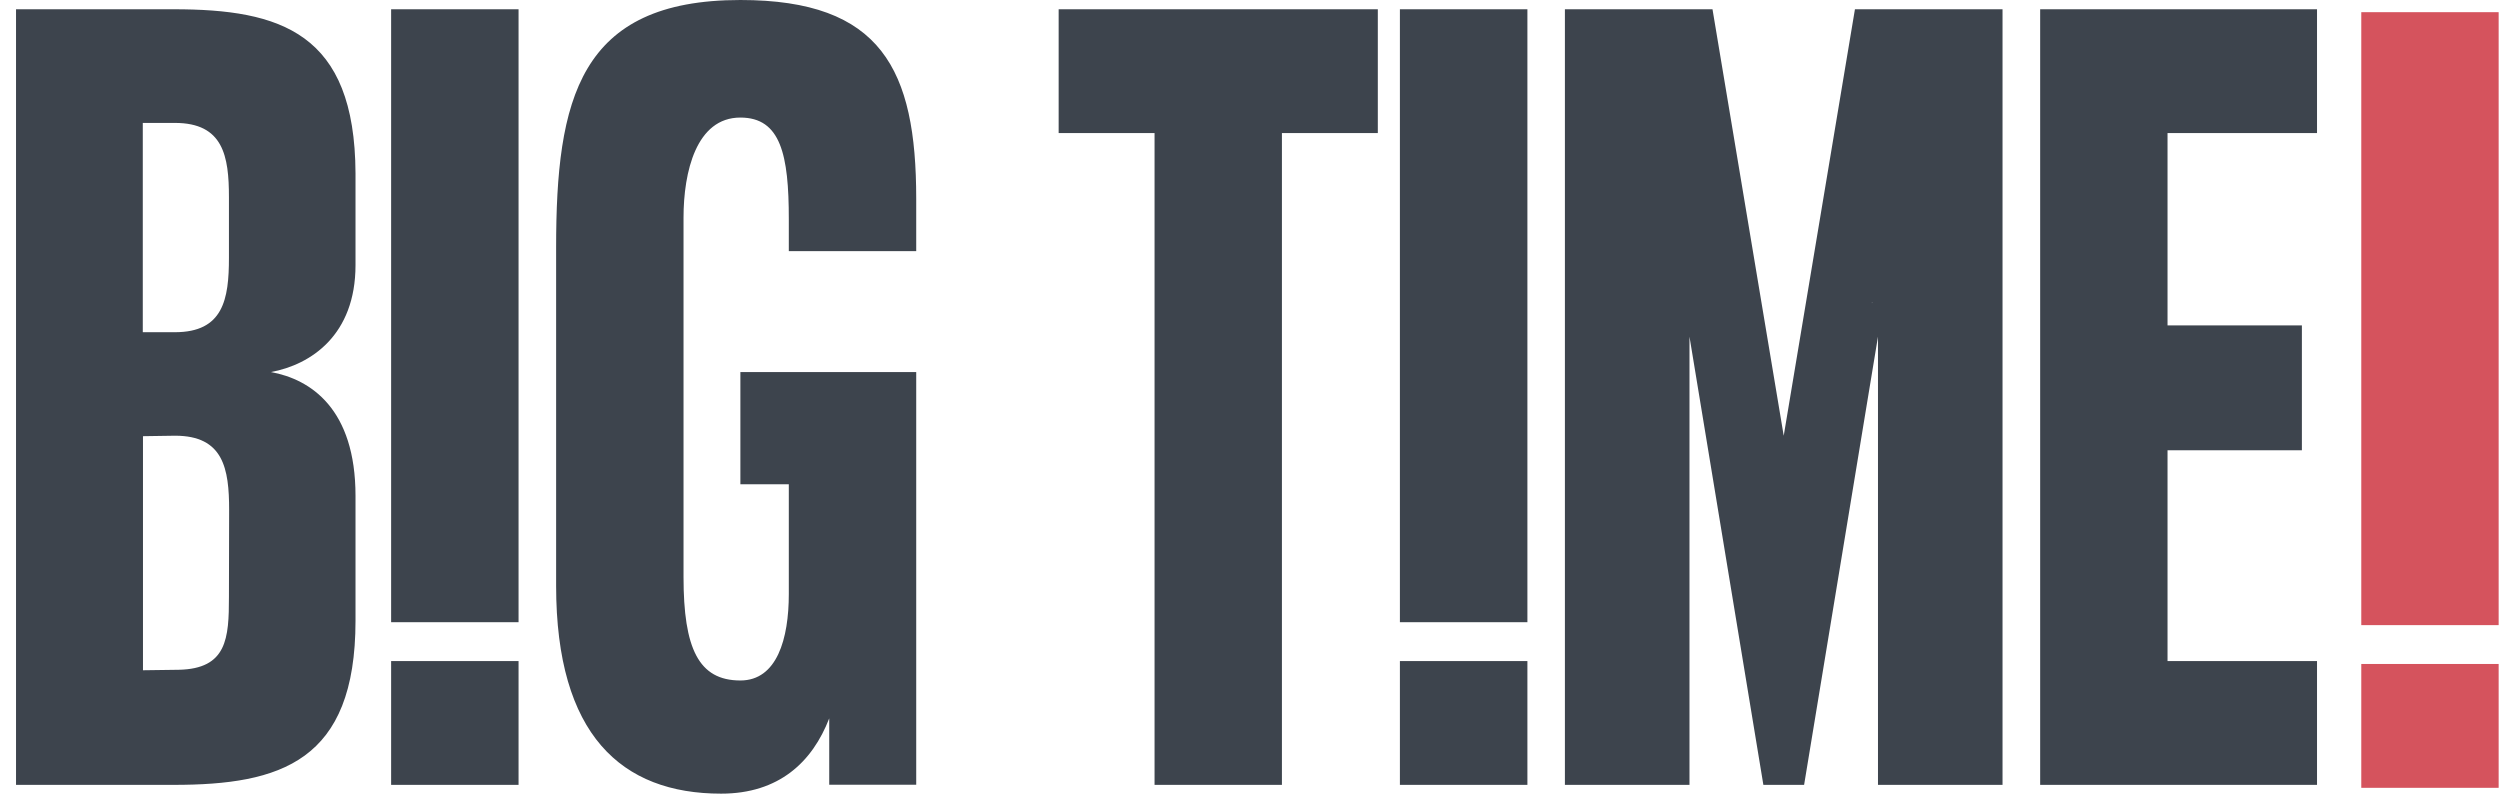
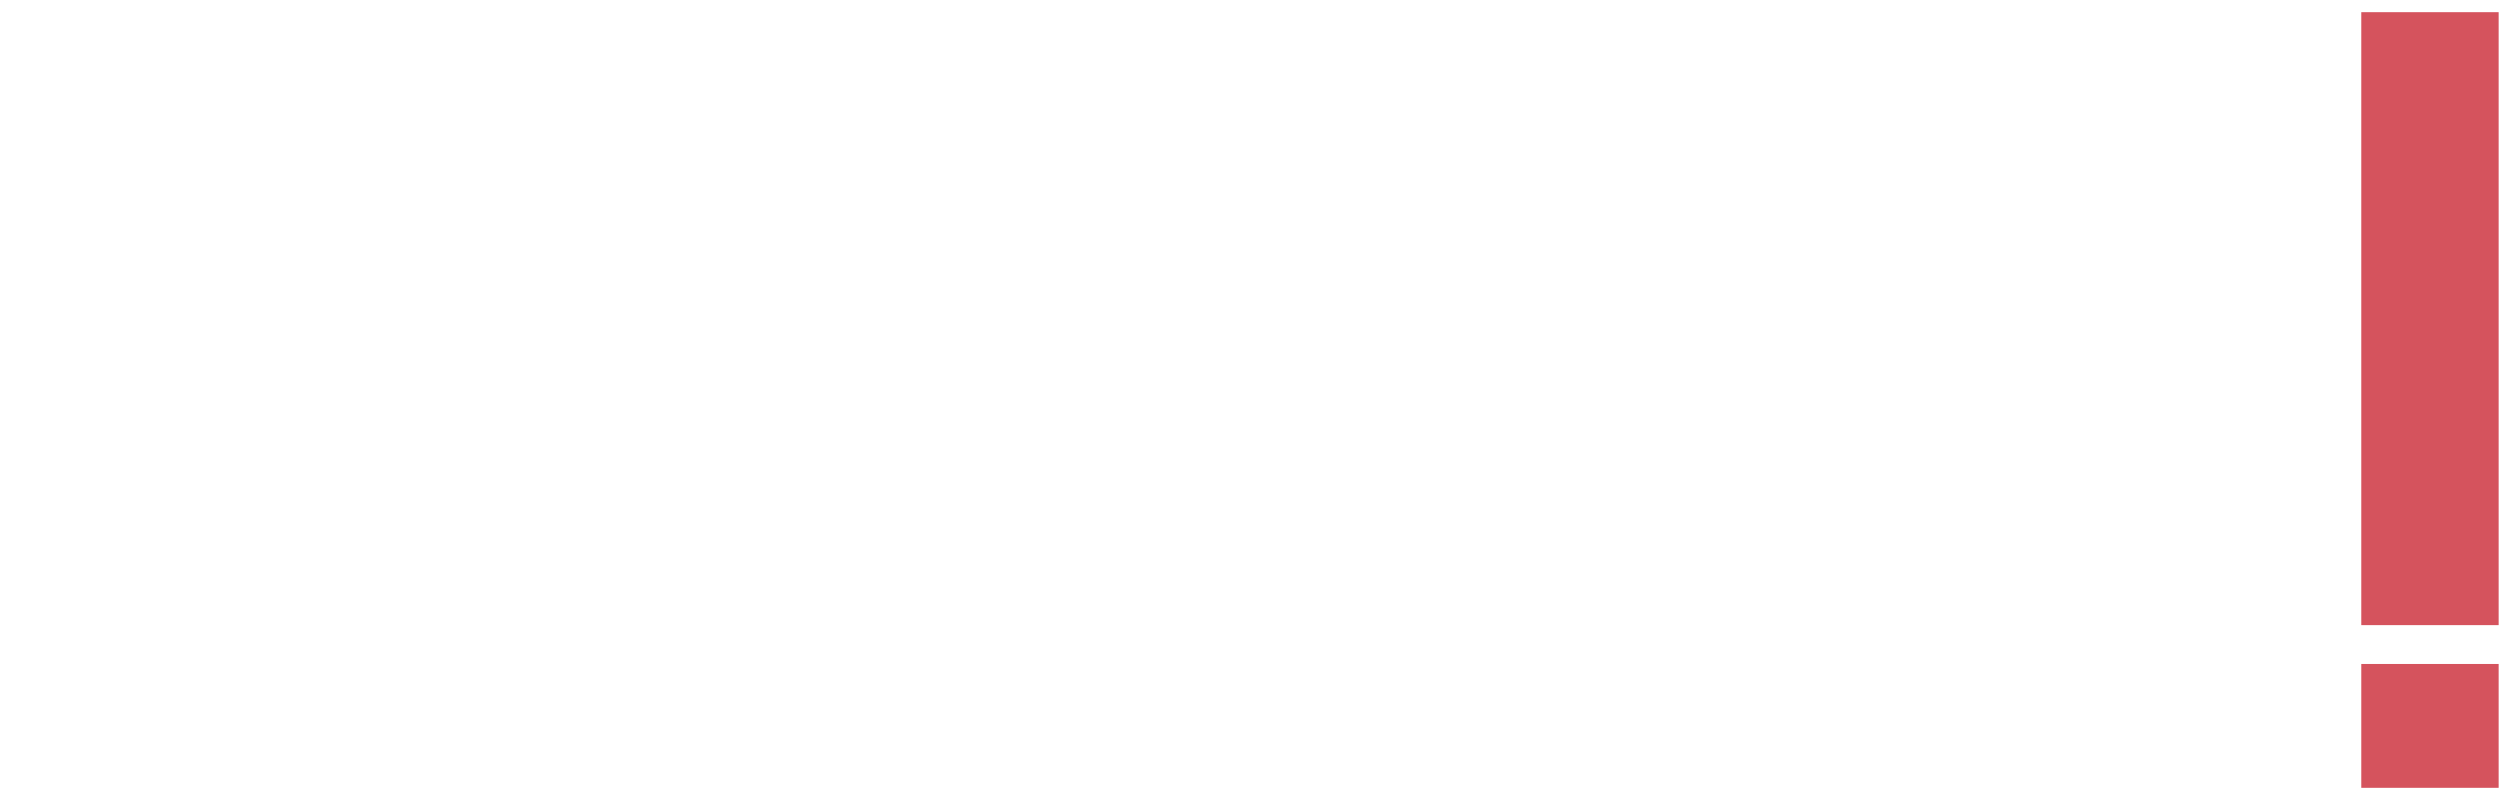
<svg xmlns="http://www.w3.org/2000/svg" width="78" height="25" viewBox="0 0 78 25" fill="none">
-   <path d="M73.672 24.58H77.958V20.716H73.672V24.58ZM73.672 0.38V19.504H77.958V0.38H73.672Z" fill="#D5535D" />
-   <path d="M5.413 0.289H0.5V24.488H5.413C8.754 24.488 11.092 23.761 11.092 19.367V15.473C11.092 12.759 9.699 11.836 8.453 11.608C9.699 11.378 11.092 10.457 11.092 8.271V5.41C11.074 1.016 8.757 0.289 5.413 0.289ZM7.143 18.624C7.143 19.912 7.085 20.867 5.574 20.897L4.461 20.912V13.609L5.463 13.594C6.973 13.594 7.149 14.623 7.149 15.912L7.143 18.624ZM7.143 8.047C7.143 9.335 6.967 10.365 5.457 10.365H4.455V3.835H5.457C6.967 3.835 7.143 4.87 7.143 6.153V8.047ZM23.1 0C18.055 0 17.351 3.106 17.351 7.728V18.275C17.351 22.928 19.39 24.762 22.499 24.762C24.303 24.762 25.344 23.776 25.872 22.413V24.483H28.586V11.608H23.1V15.109H24.611V18.533C24.611 19.927 24.245 21.231 23.1 21.231C21.795 21.231 21.326 20.23 21.326 18.003V6.789C21.326 5.365 21.722 3.668 23.1 3.668C24.362 3.668 24.611 4.835 24.611 6.835V7.835H28.586V6.198C28.586 2.168 27.5 0 23.1 0ZM72.291 4.152V0.289H63.653V24.488H72.291V20.625H67.627V14.048H71.819V10.153H67.627V4.152H72.291ZM33.03 4.152H36.022V24.488H39.996V4.152H42.988V0.289H33.03V4.152ZM55.652 13.595L53.43 0.289H48.825V24.488H52.712V10.504L55.017 24.488H56.288L58.593 10.504V24.488H62.479V0.289H57.874L55.652 13.595ZM58.419 9.441C58.407 9.463 58.401 9.464 58.402 9.441H58.419ZM43.677 24.488H47.655V20.625H43.677V24.488ZM43.677 19.412H47.655V0.289H43.677V19.412ZM12.203 24.488H16.179V20.625H12.203V24.488ZM12.203 19.412H16.179V0.289H12.203V19.412Z" fill="#3D444D" />
+   <path d="M73.672 24.58H77.958V20.716H73.672V24.58ZV19.504H77.958V0.38H73.672Z" fill="#D5535D" />
</svg>